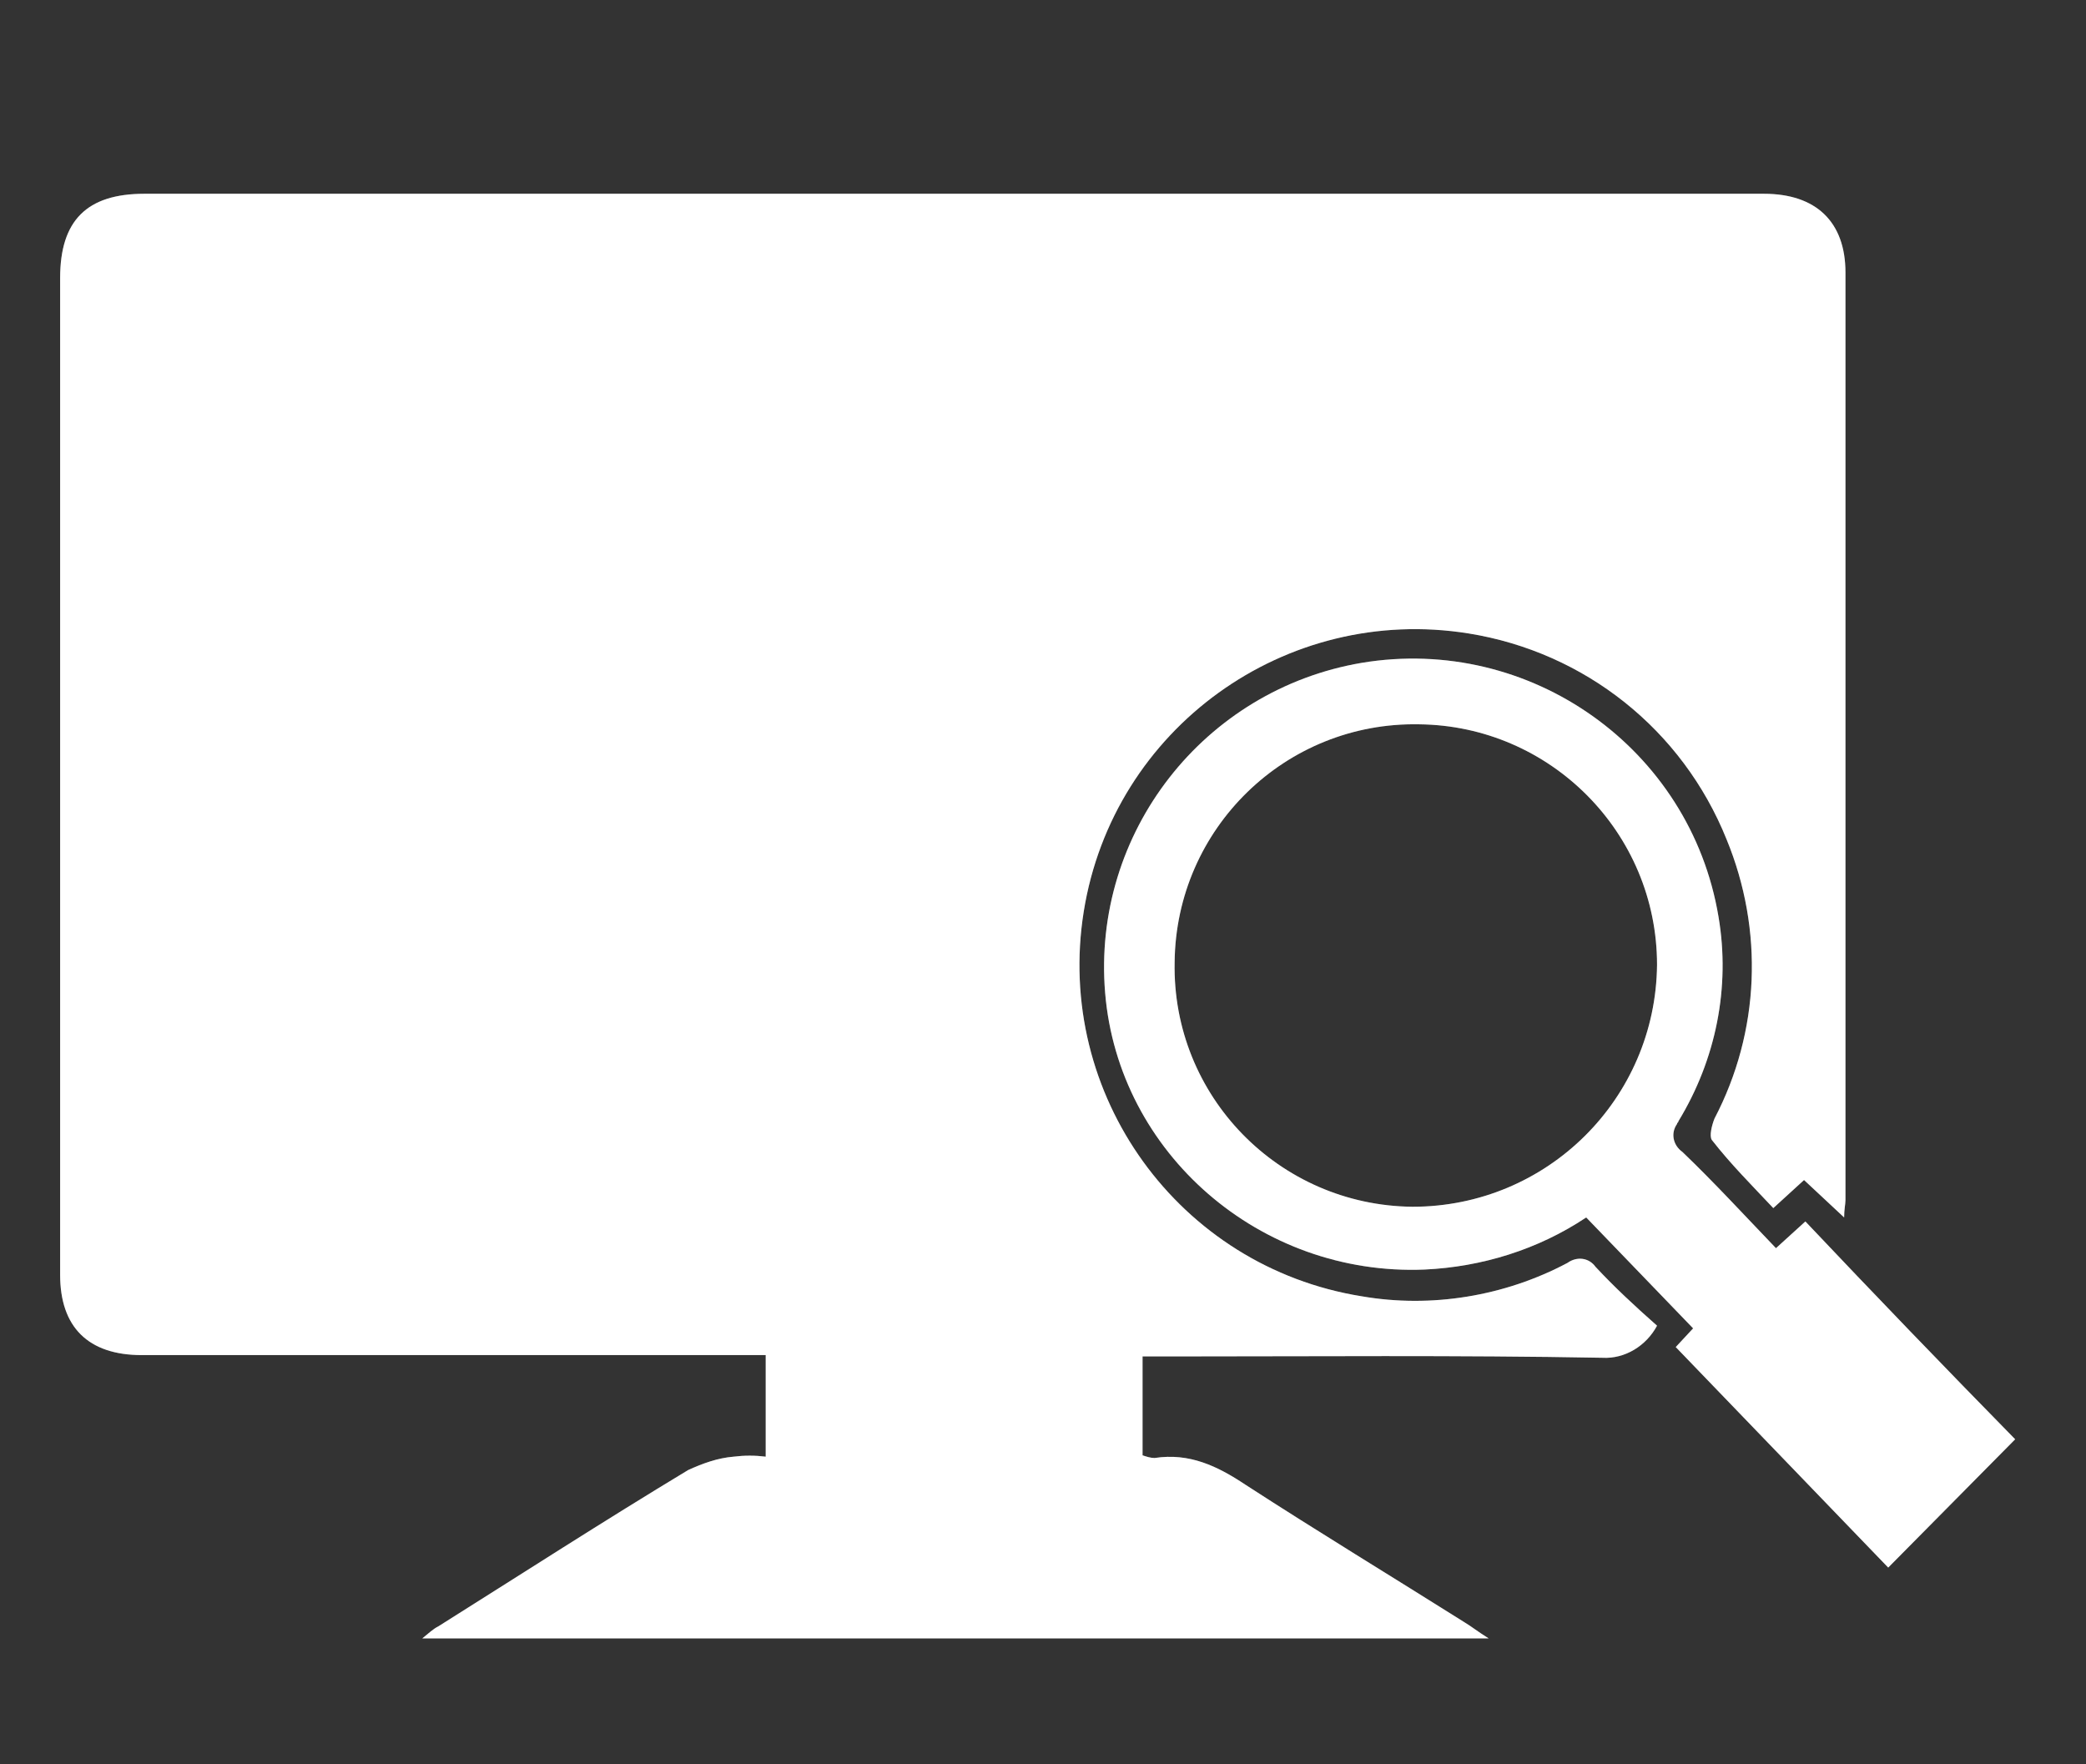
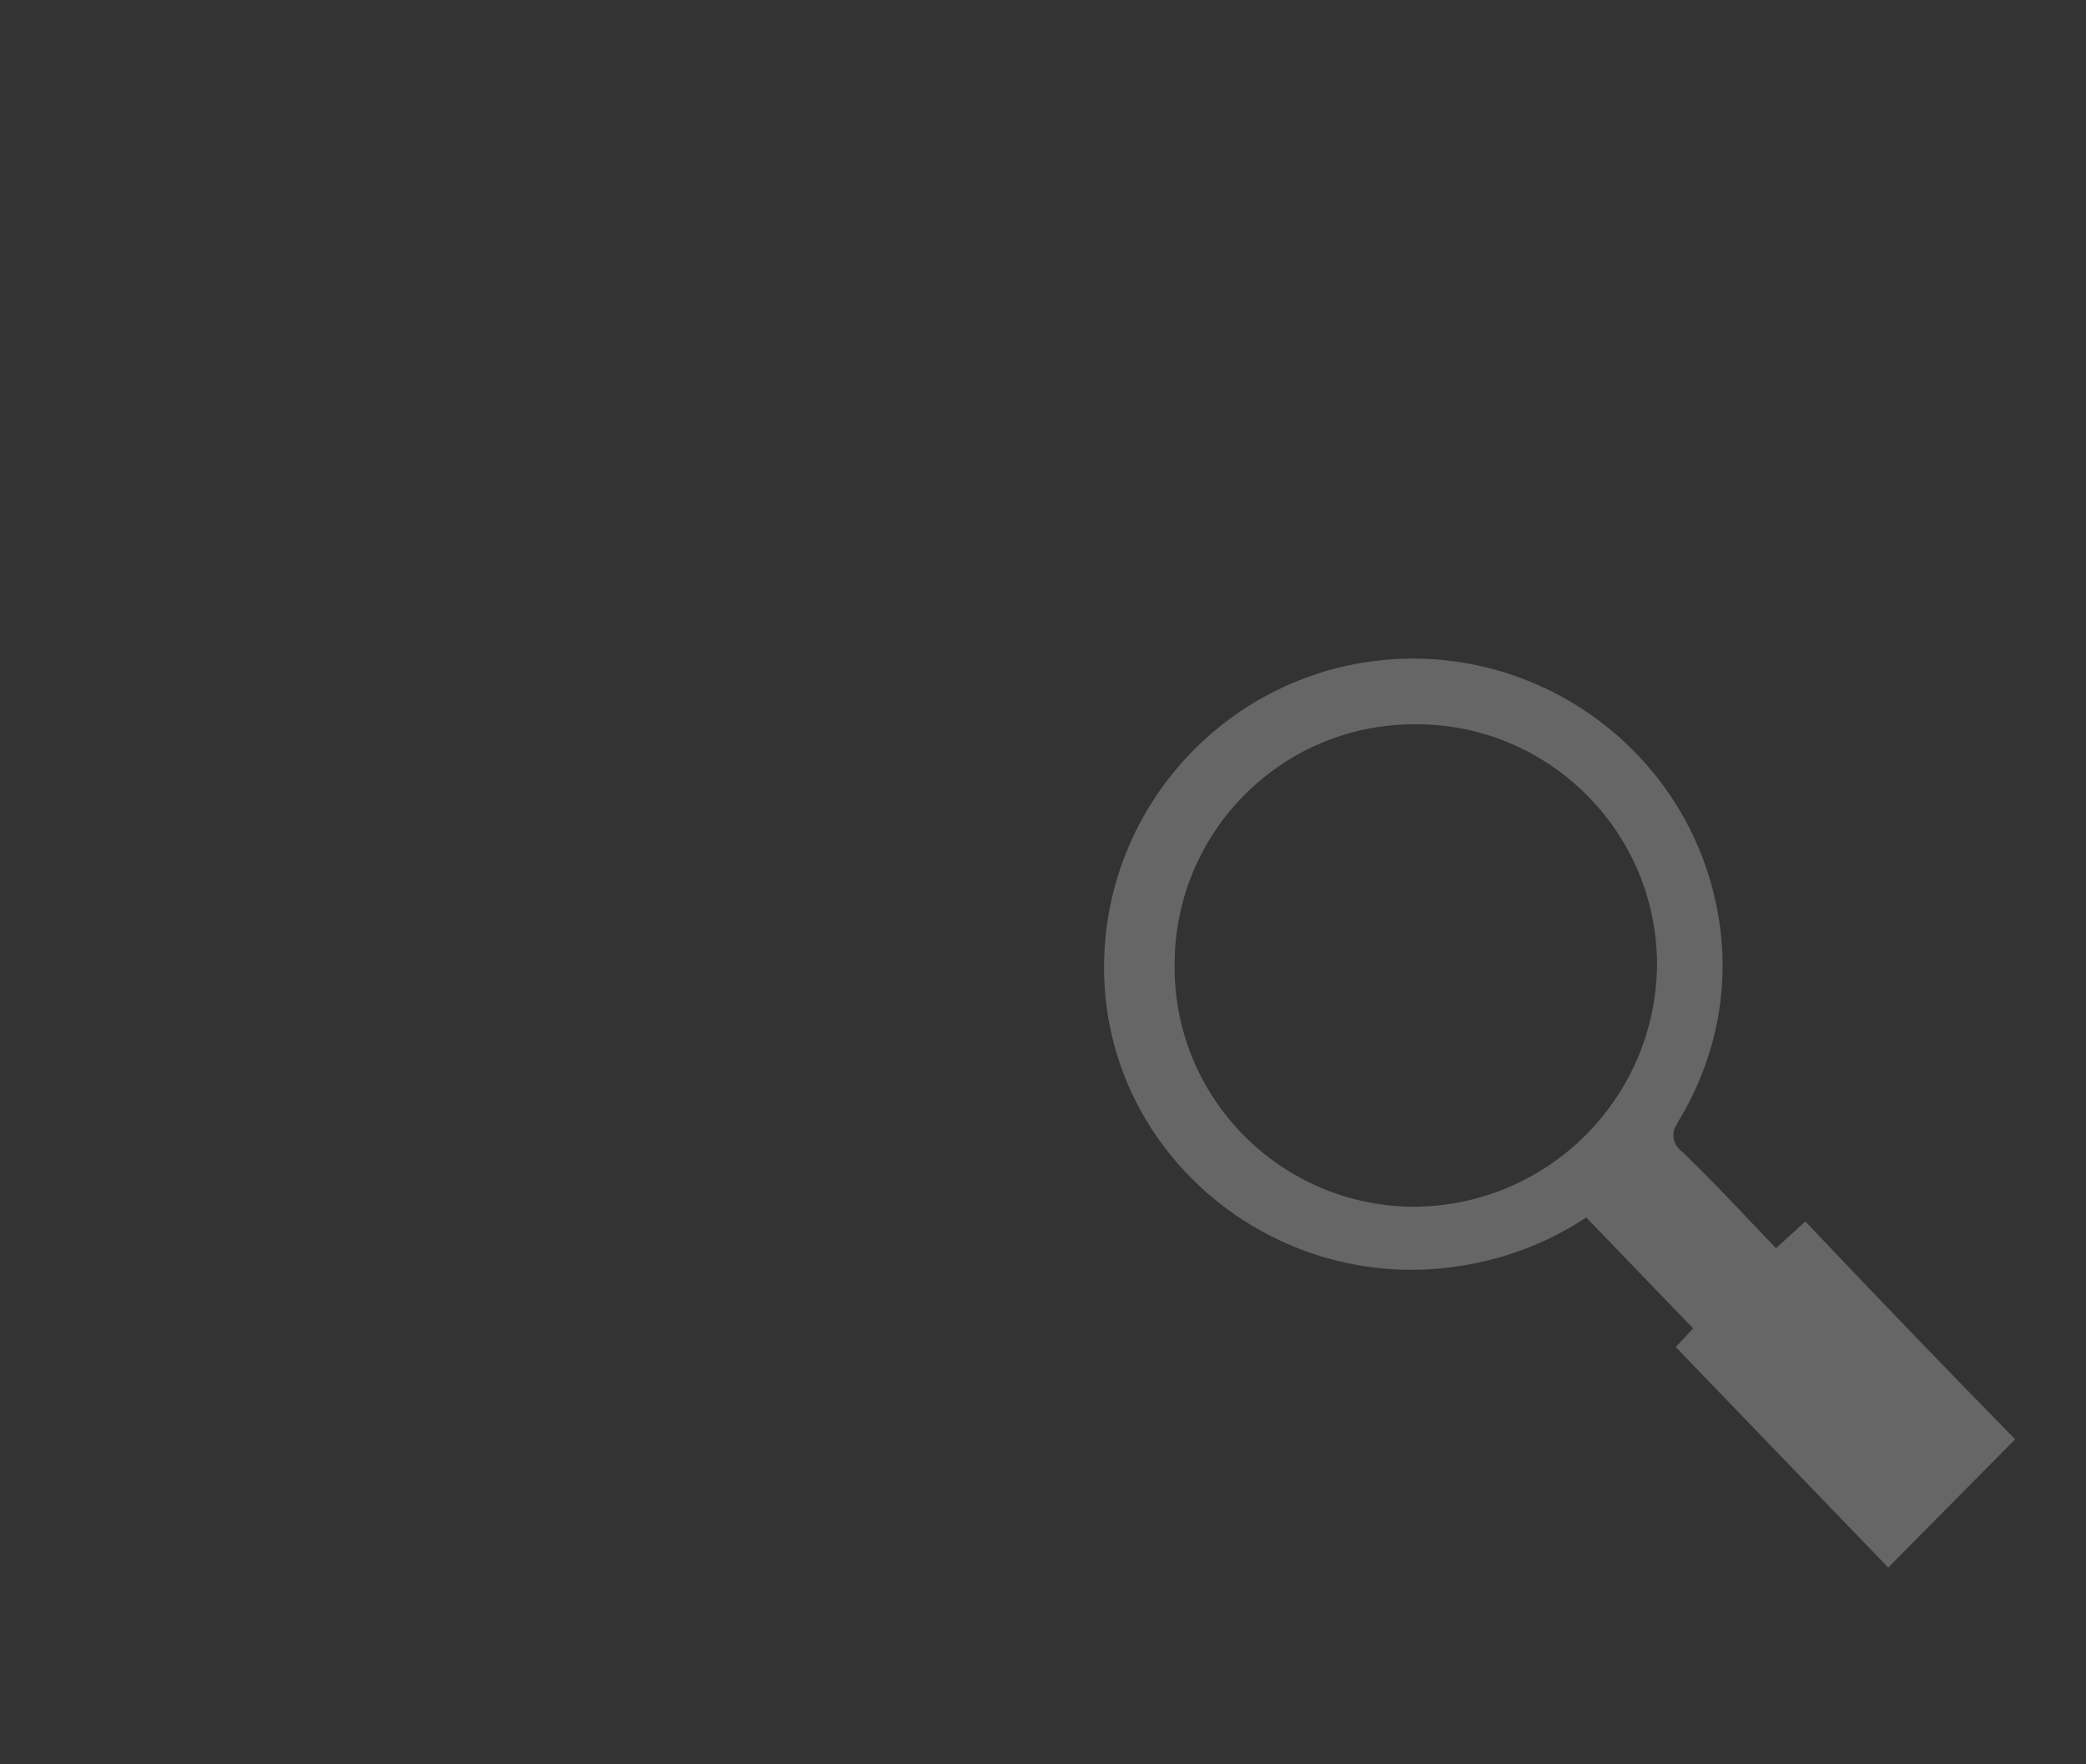
<svg xmlns="http://www.w3.org/2000/svg" version="1.1" id="Layer_1" x="0px" y="0px" viewBox="0 0 156.1 132" style="enable-background:new 0 0 156.1 132;" xml:space="preserve">
  <rect x="0" y="0" width="156.1" height="132" fill="#333333" stroke="none" />
  <style type="text/css">
	.st0{opacity:0.25;fill:#FFFFFF;enable-background:new    ;}
	.st1{fill:#FFFFFF;}
</style>
-   <path class="st0" d="M119.4,94.8c-0.5-0.7-1.4-0.8-2.1-0.3c0,0,0,0,0,0c-4.7,2.5-10.2,3.4-15.4,2.5c-13.7-2.2-23-15.1-20.8-28.8  s15.1-23,28.8-20.8c8.7,1.4,16,7.2,19.3,15.4c2.8,6.8,2.5,14.4-0.9,20.9c-0.2,0.5-0.4,1.3-0.2,1.6c1.4,1.8,3,3.4,4.6,5.1l2.3-2.1  l3,2.8c0-0.6,0.1-1,0.1-1.3c0-23.1,0-46.2,0-69.4c0-3.8-2.2-5.9-6.1-5.9H10.8c-4.3,0-6.3,2-6.3,6.3c0,24.9,0,49.7,0,74.6  c0,3.9,2.1,6,6.1,6h46.7v7.6c-0.8-0.1-1.6-0.1-2.4,0c-1.2,0.1-2.3,0.5-3.4,1c-6.3,3.8-12.5,7.8-18.7,11.7c-0.4,0.2-0.7,0.5-1.2,0.9  h79.8c-0.8-0.5-1.3-0.9-1.8-1.2c-5.4-3.4-11-6.8-16.4-10.3c-2.1-1.4-4.2-2.4-6.8-2c-0.3,0-0.6-0.1-0.9-0.2v-7.4h1.9  c10.8,0,21.7-0.1,32.5,0.1c1.7,0.1,3.3-0.9,4.1-2.4C122.3,97.7,120.8,96.3,119.4,94.8z" />
  <path class="st0" d="M135.1,91.4l-2.2,2c-2.4-2.5-4.6-4.9-7-7.2c-0.7-0.5-0.9-1.4-0.4-2.1c0-0.1,0.1-0.1,0.1-0.2  c2.8-4.6,3.9-10,3-15.3c-2.1-12.6-14.1-21.1-26.7-19c-11.8,2-20.2,12.7-19.2,24.7c1,12,11.6,21.2,23.9,20.7  c4.3-0.2,8.5-1.5,12.1-3.9l8,8.3l-1.3,1.4l15.9,16.5l9.5-9.6C145.6,102.4,140.3,96.9,135.1,91.4z M105.7,90.3  c-10-0.1-18-8.3-17.8-18.3c0.1-10,8.3-18,18.3-17.8c9.8,0.1,17.8,8.1,17.8,18C123.9,82.2,115.8,90.3,105.7,90.3z" />
-   <path class="st1" d="M119.4,94.8c-0.5-0.7-1.4-0.8-2.1-0.3c0,0,0,0,0,0c-4.7,2.5-10.2,3.4-15.4,2.5c-13.7-2.2-23-15.1-20.8-28.8  s15.1-23,28.8-20.8c8.7,1.4,16,7.2,19.3,15.4c2.8,6.8,2.5,14.4-0.9,20.9c-0.2,0.5-0.4,1.3-0.2,1.6c1.4,1.8,3,3.4,4.6,5.1l2.3-2.1  l3,2.8c0-0.6,0.1-1,0.1-1.3c0-23.1,0-46.2,0-69.4c0-3.8-2.2-5.9-6.1-5.9H10.8c-4.3,0-6.3,2-6.3,6.3c0,24.9,0,49.7,0,74.6  c0,3.9,2.1,6,6.1,6h46.7v7.6c-0.8-0.1-1.6-0.1-2.4,0c-1.2,0.1-2.3,0.5-3.4,1c-6.3,3.8-12.5,7.8-18.7,11.7c-0.4,0.2-0.7,0.5-1.2,0.9  h79.8c-0.8-0.5-1.3-0.9-1.8-1.2c-5.4-3.4-11-6.8-16.4-10.3c-2.1-1.4-4.2-2.4-6.8-2c-0.3,0-0.6-0.1-0.9-0.2v-7.4h1.9  c10.8,0,21.7-0.1,32.5,0.1c1.7,0.1,3.3-0.9,4.1-2.4C122.3,97.7,120.8,96.3,119.4,94.8z" />
-   <path class="st1" d="M135.1,91.4l-2.2,2c-2.4-2.5-4.6-4.9-7-7.2c-0.7-0.5-0.9-1.4-0.4-2.1c0-0.1,0.1-0.1,0.1-0.2  c2.8-4.6,3.9-10,3-15.3c-2.1-12.6-14.1-21.1-26.7-19c-11.8,2-20.2,12.7-19.2,24.7c1,12,11.6,21.2,23.9,20.7  c4.3-0.2,8.5-1.5,12.1-3.9l8,8.3l-1.3,1.4l15.9,16.5l9.5-9.6C145.6,102.4,140.3,96.9,135.1,91.4z M105.7,90.3  c-10-0.1-18-8.3-17.8-18.3c0.1-10,8.3-18,18.3-17.8c9.8,0.1,17.8,8.1,17.8,18C123.9,82.2,115.8,90.3,105.7,90.3z" />
</svg>